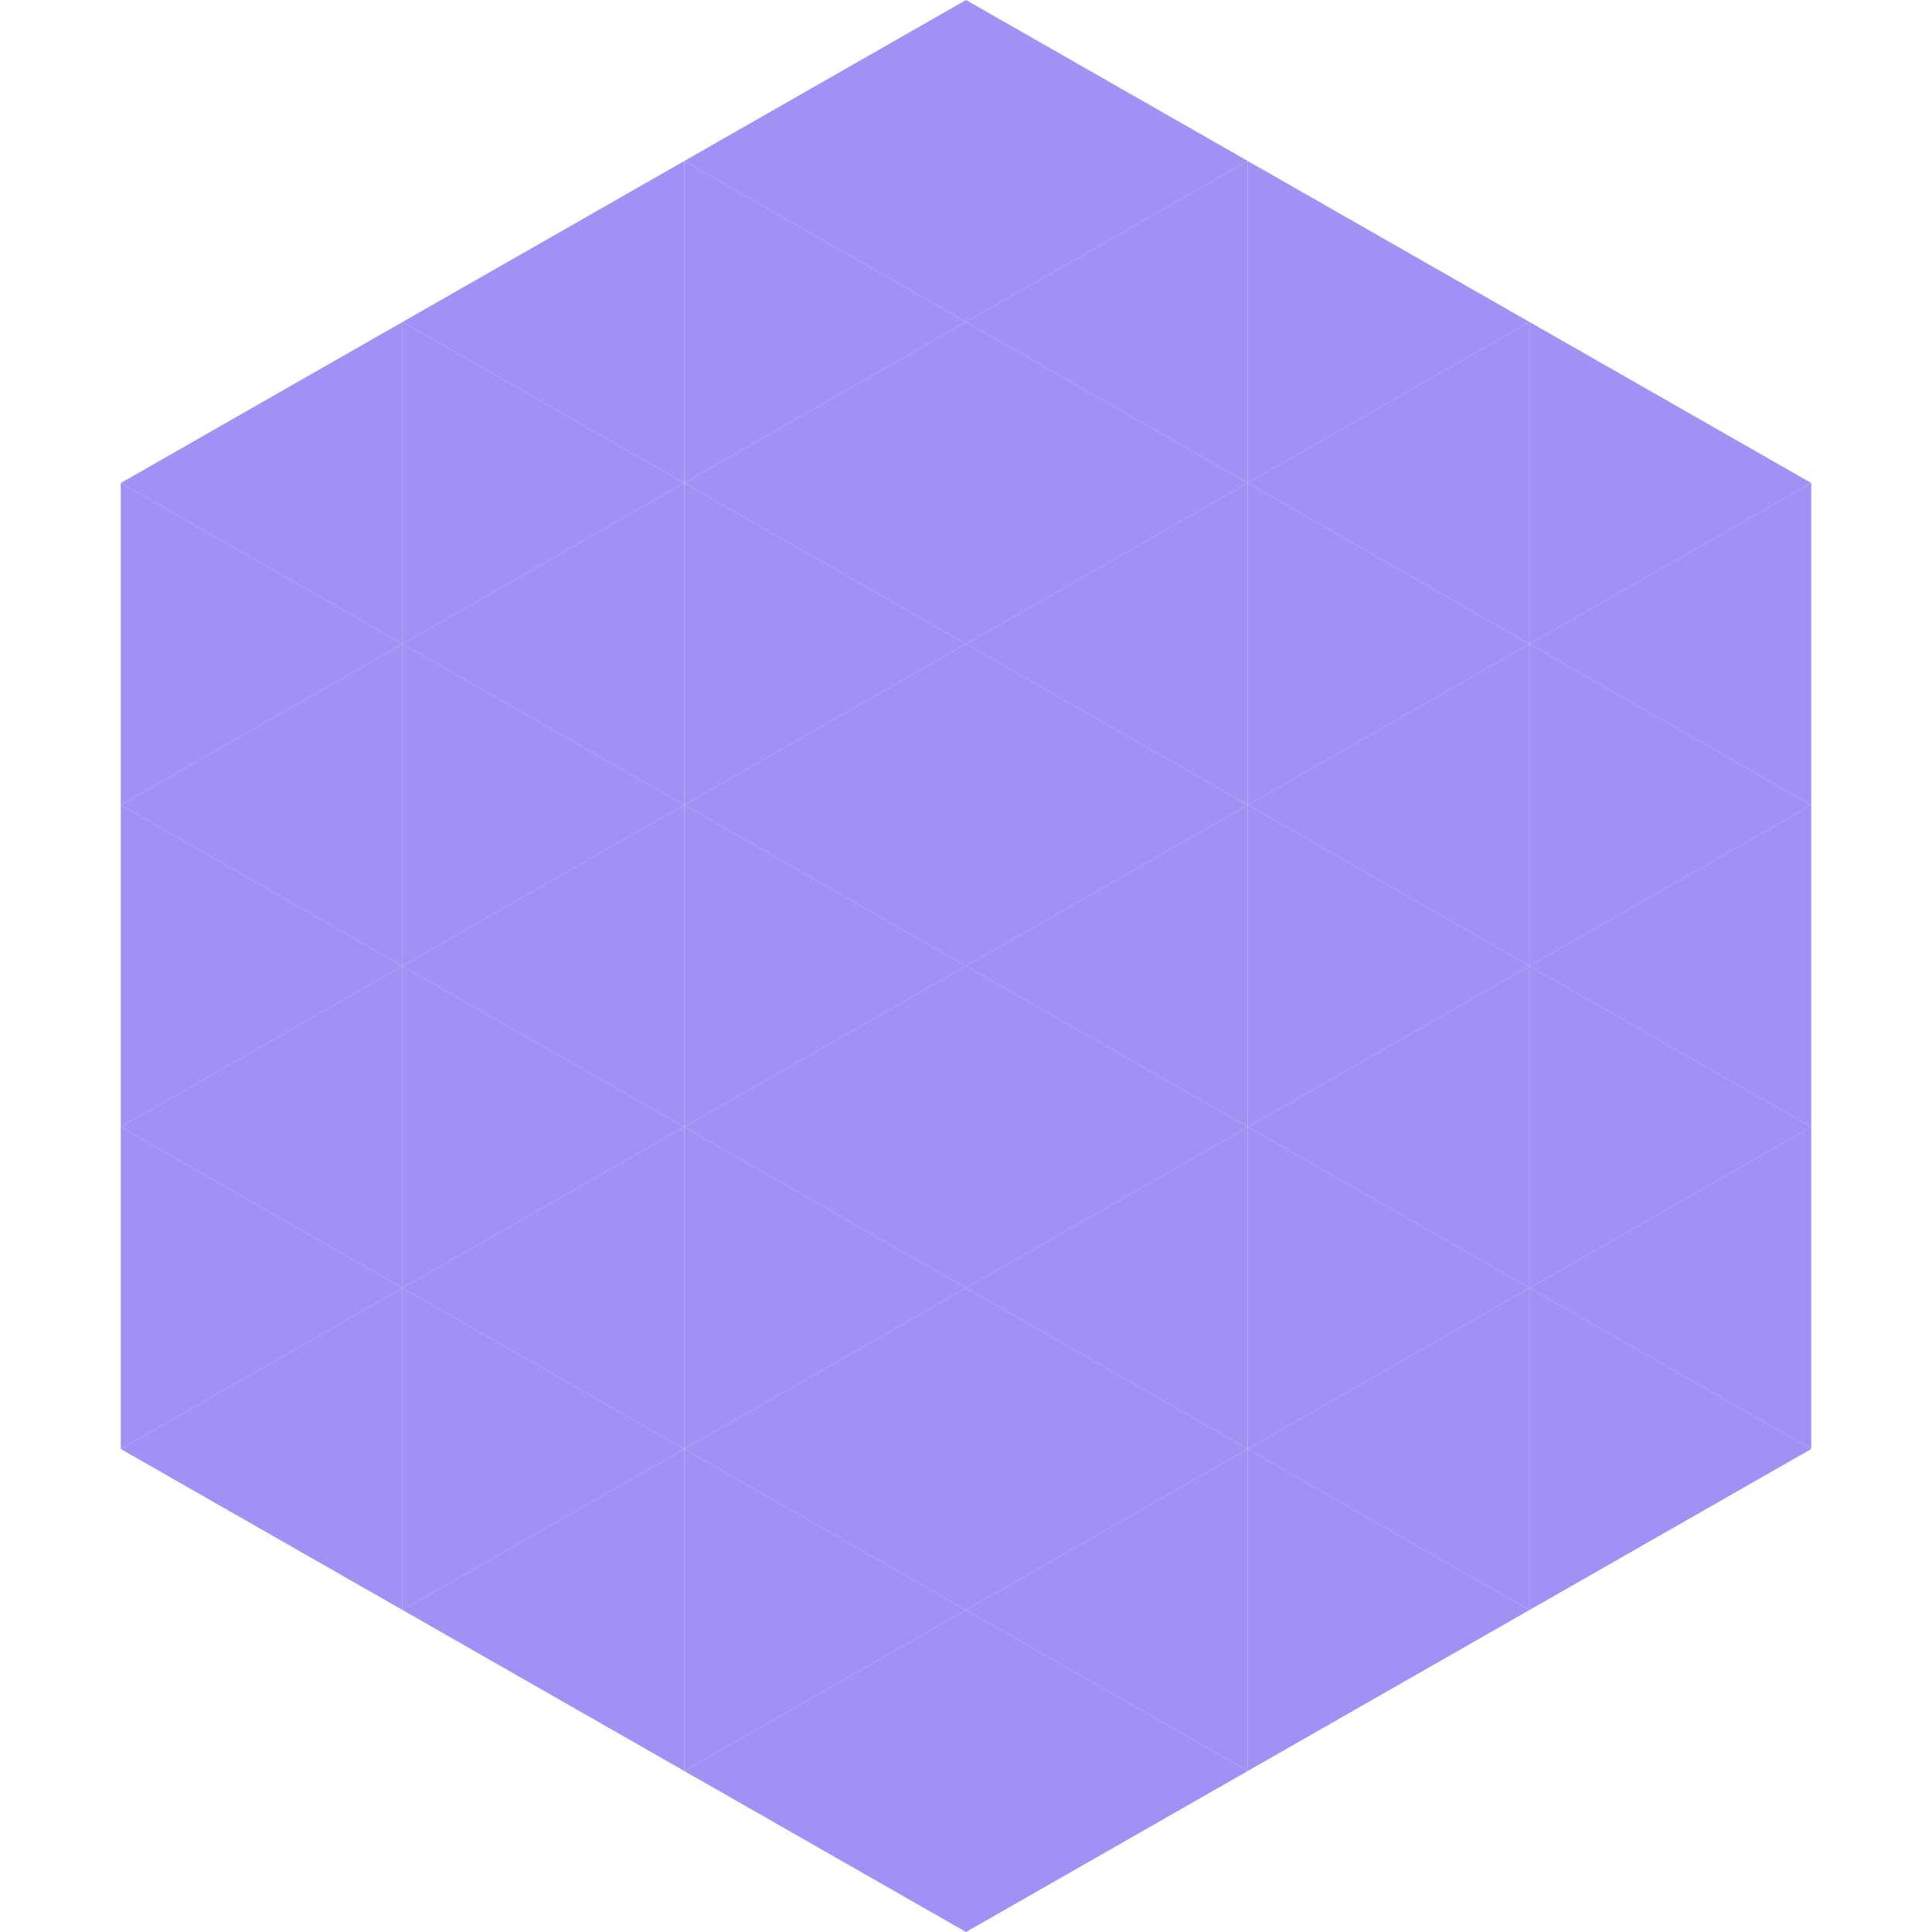
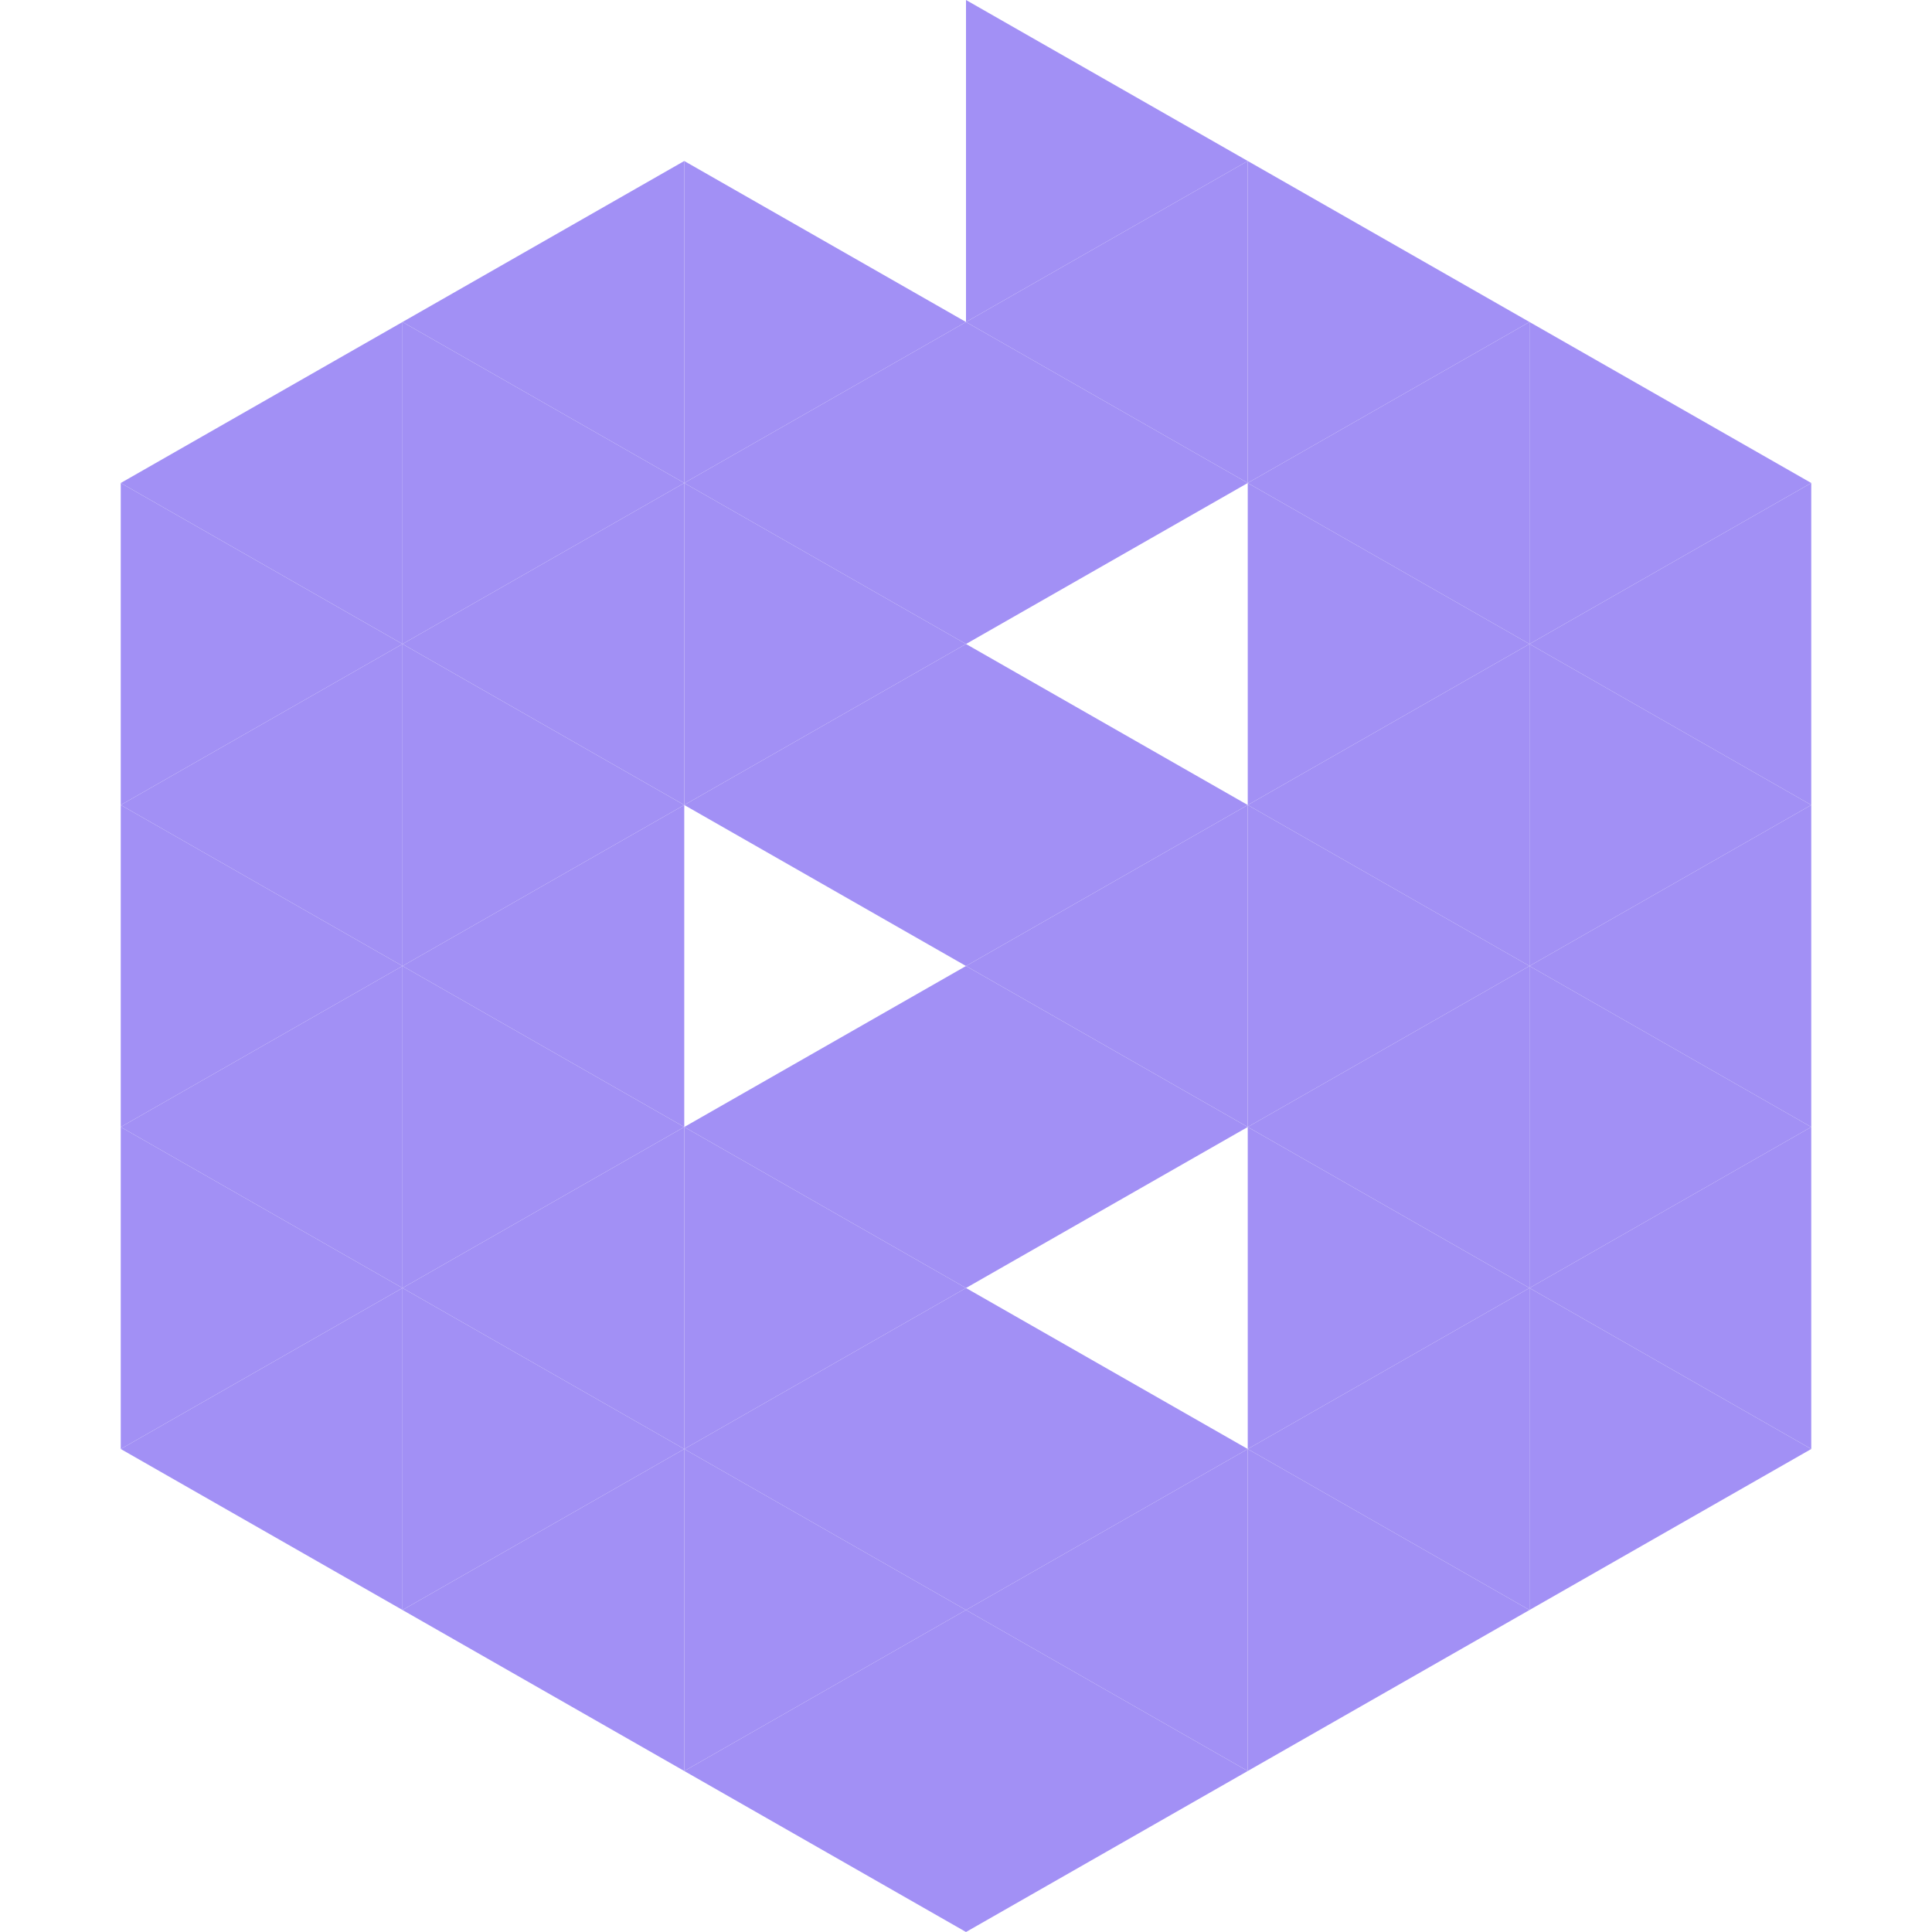
<svg xmlns="http://www.w3.org/2000/svg" width="240" height="240">
  <polygon points="50,40 15,60 50,80" style="fill:rgb(162,144,245)" />
  <polygon points="190,40 225,60 190,80" style="fill:rgb(162,144,245)" />
  <polygon points="15,60 50,80 15,100" style="fill:rgb(162,144,245)" />
  <polygon points="225,60 190,80 225,100" style="fill:rgb(162,144,245)" />
  <polygon points="50,80 15,100 50,120" style="fill:rgb(162,144,245)" />
  <polygon points="190,80 225,100 190,120" style="fill:rgb(162,144,245)" />
  <polygon points="15,100 50,120 15,140" style="fill:rgb(162,144,245)" />
  <polygon points="225,100 190,120 225,140" style="fill:rgb(162,144,245)" />
  <polygon points="50,120 15,140 50,160" style="fill:rgb(162,144,245)" />
  <polygon points="190,120 225,140 190,160" style="fill:rgb(162,144,245)" />
  <polygon points="15,140 50,160 15,180" style="fill:rgb(162,144,245)" />
  <polygon points="225,140 190,160 225,180" style="fill:rgb(162,144,245)" />
  <polygon points="50,160 15,180 50,200" style="fill:rgb(162,144,245)" />
  <polygon points="190,160 225,180 190,200" style="fill:rgb(162,144,245)" />
  <polygon points="15,180 50,200 15,220" style="fill:rgb(255,255,255); fill-opacity:0" />
  <polygon points="225,180 190,200 225,220" style="fill:rgb(255,255,255); fill-opacity:0" />
  <polygon points="50,0 85,20 50,40" style="fill:rgb(255,255,255); fill-opacity:0" />
  <polygon points="190,0 155,20 190,40" style="fill:rgb(255,255,255); fill-opacity:0" />
  <polygon points="85,20 50,40 85,60" style="fill:rgb(162,144,245)" />
  <polygon points="155,20 190,40 155,60" style="fill:rgb(162,144,245)" />
  <polygon points="50,40 85,60 50,80" style="fill:rgb(162,144,245)" />
  <polygon points="190,40 155,60 190,80" style="fill:rgb(162,144,245)" />
  <polygon points="85,60 50,80 85,100" style="fill:rgb(162,144,245)" />
  <polygon points="155,60 190,80 155,100" style="fill:rgb(162,144,245)" />
  <polygon points="50,80 85,100 50,120" style="fill:rgb(162,144,245)" />
  <polygon points="190,80 155,100 190,120" style="fill:rgb(162,144,245)" />
  <polygon points="85,100 50,120 85,140" style="fill:rgb(162,144,245)" />
  <polygon points="155,100 190,120 155,140" style="fill:rgb(162,144,245)" />
  <polygon points="50,120 85,140 50,160" style="fill:rgb(162,144,245)" />
  <polygon points="190,120 155,140 190,160" style="fill:rgb(162,144,245)" />
  <polygon points="85,140 50,160 85,180" style="fill:rgb(162,144,245)" />
  <polygon points="155,140 190,160 155,180" style="fill:rgb(162,144,245)" />
  <polygon points="50,160 85,180 50,200" style="fill:rgb(162,144,245)" />
  <polygon points="190,160 155,180 190,200" style="fill:rgb(162,144,245)" />
  <polygon points="85,180 50,200 85,220" style="fill:rgb(162,144,245)" />
  <polygon points="155,180 190,200 155,220" style="fill:rgb(162,144,245)" />
-   <polygon points="120,0 85,20 120,40" style="fill:rgb(162,144,245)" />
  <polygon points="120,0 155,20 120,40" style="fill:rgb(162,144,245)" />
  <polygon points="85,20 120,40 85,60" style="fill:rgb(162,144,245)" />
  <polygon points="155,20 120,40 155,60" style="fill:rgb(162,144,245)" />
  <polygon points="120,40 85,60 120,80" style="fill:rgb(162,144,245)" />
  <polygon points="120,40 155,60 120,80" style="fill:rgb(162,144,245)" />
  <polygon points="85,60 120,80 85,100" style="fill:rgb(162,144,245)" />
-   <polygon points="155,60 120,80 155,100" style="fill:rgb(162,144,245)" />
  <polygon points="120,80 85,100 120,120" style="fill:rgb(162,144,245)" />
  <polygon points="120,80 155,100 120,120" style="fill:rgb(162,144,245)" />
-   <polygon points="85,100 120,120 85,140" style="fill:rgb(162,144,245)" />
  <polygon points="155,100 120,120 155,140" style="fill:rgb(162,144,245)" />
  <polygon points="120,120 85,140 120,160" style="fill:rgb(162,144,245)" />
  <polygon points="120,120 155,140 120,160" style="fill:rgb(162,144,245)" />
  <polygon points="85,140 120,160 85,180" style="fill:rgb(162,144,245)" />
-   <polygon points="155,140 120,160 155,180" style="fill:rgb(162,144,245)" />
  <polygon points="120,160 85,180 120,200" style="fill:rgb(162,144,245)" />
  <polygon points="120,160 155,180 120,200" style="fill:rgb(162,144,245)" />
  <polygon points="85,180 120,200 85,220" style="fill:rgb(162,144,245)" />
  <polygon points="155,180 120,200 155,220" style="fill:rgb(162,144,245)" />
  <polygon points="120,200 85,220 120,240" style="fill:rgb(162,144,245)" />
  <polygon points="120,200 155,220 120,240" style="fill:rgb(162,144,245)" />
  <polygon points="85,220 120,240 85,260" style="fill:rgb(255,255,255); fill-opacity:0" />
  <polygon points="155,220 120,240 155,260" style="fill:rgb(255,255,255); fill-opacity:0" />
</svg>